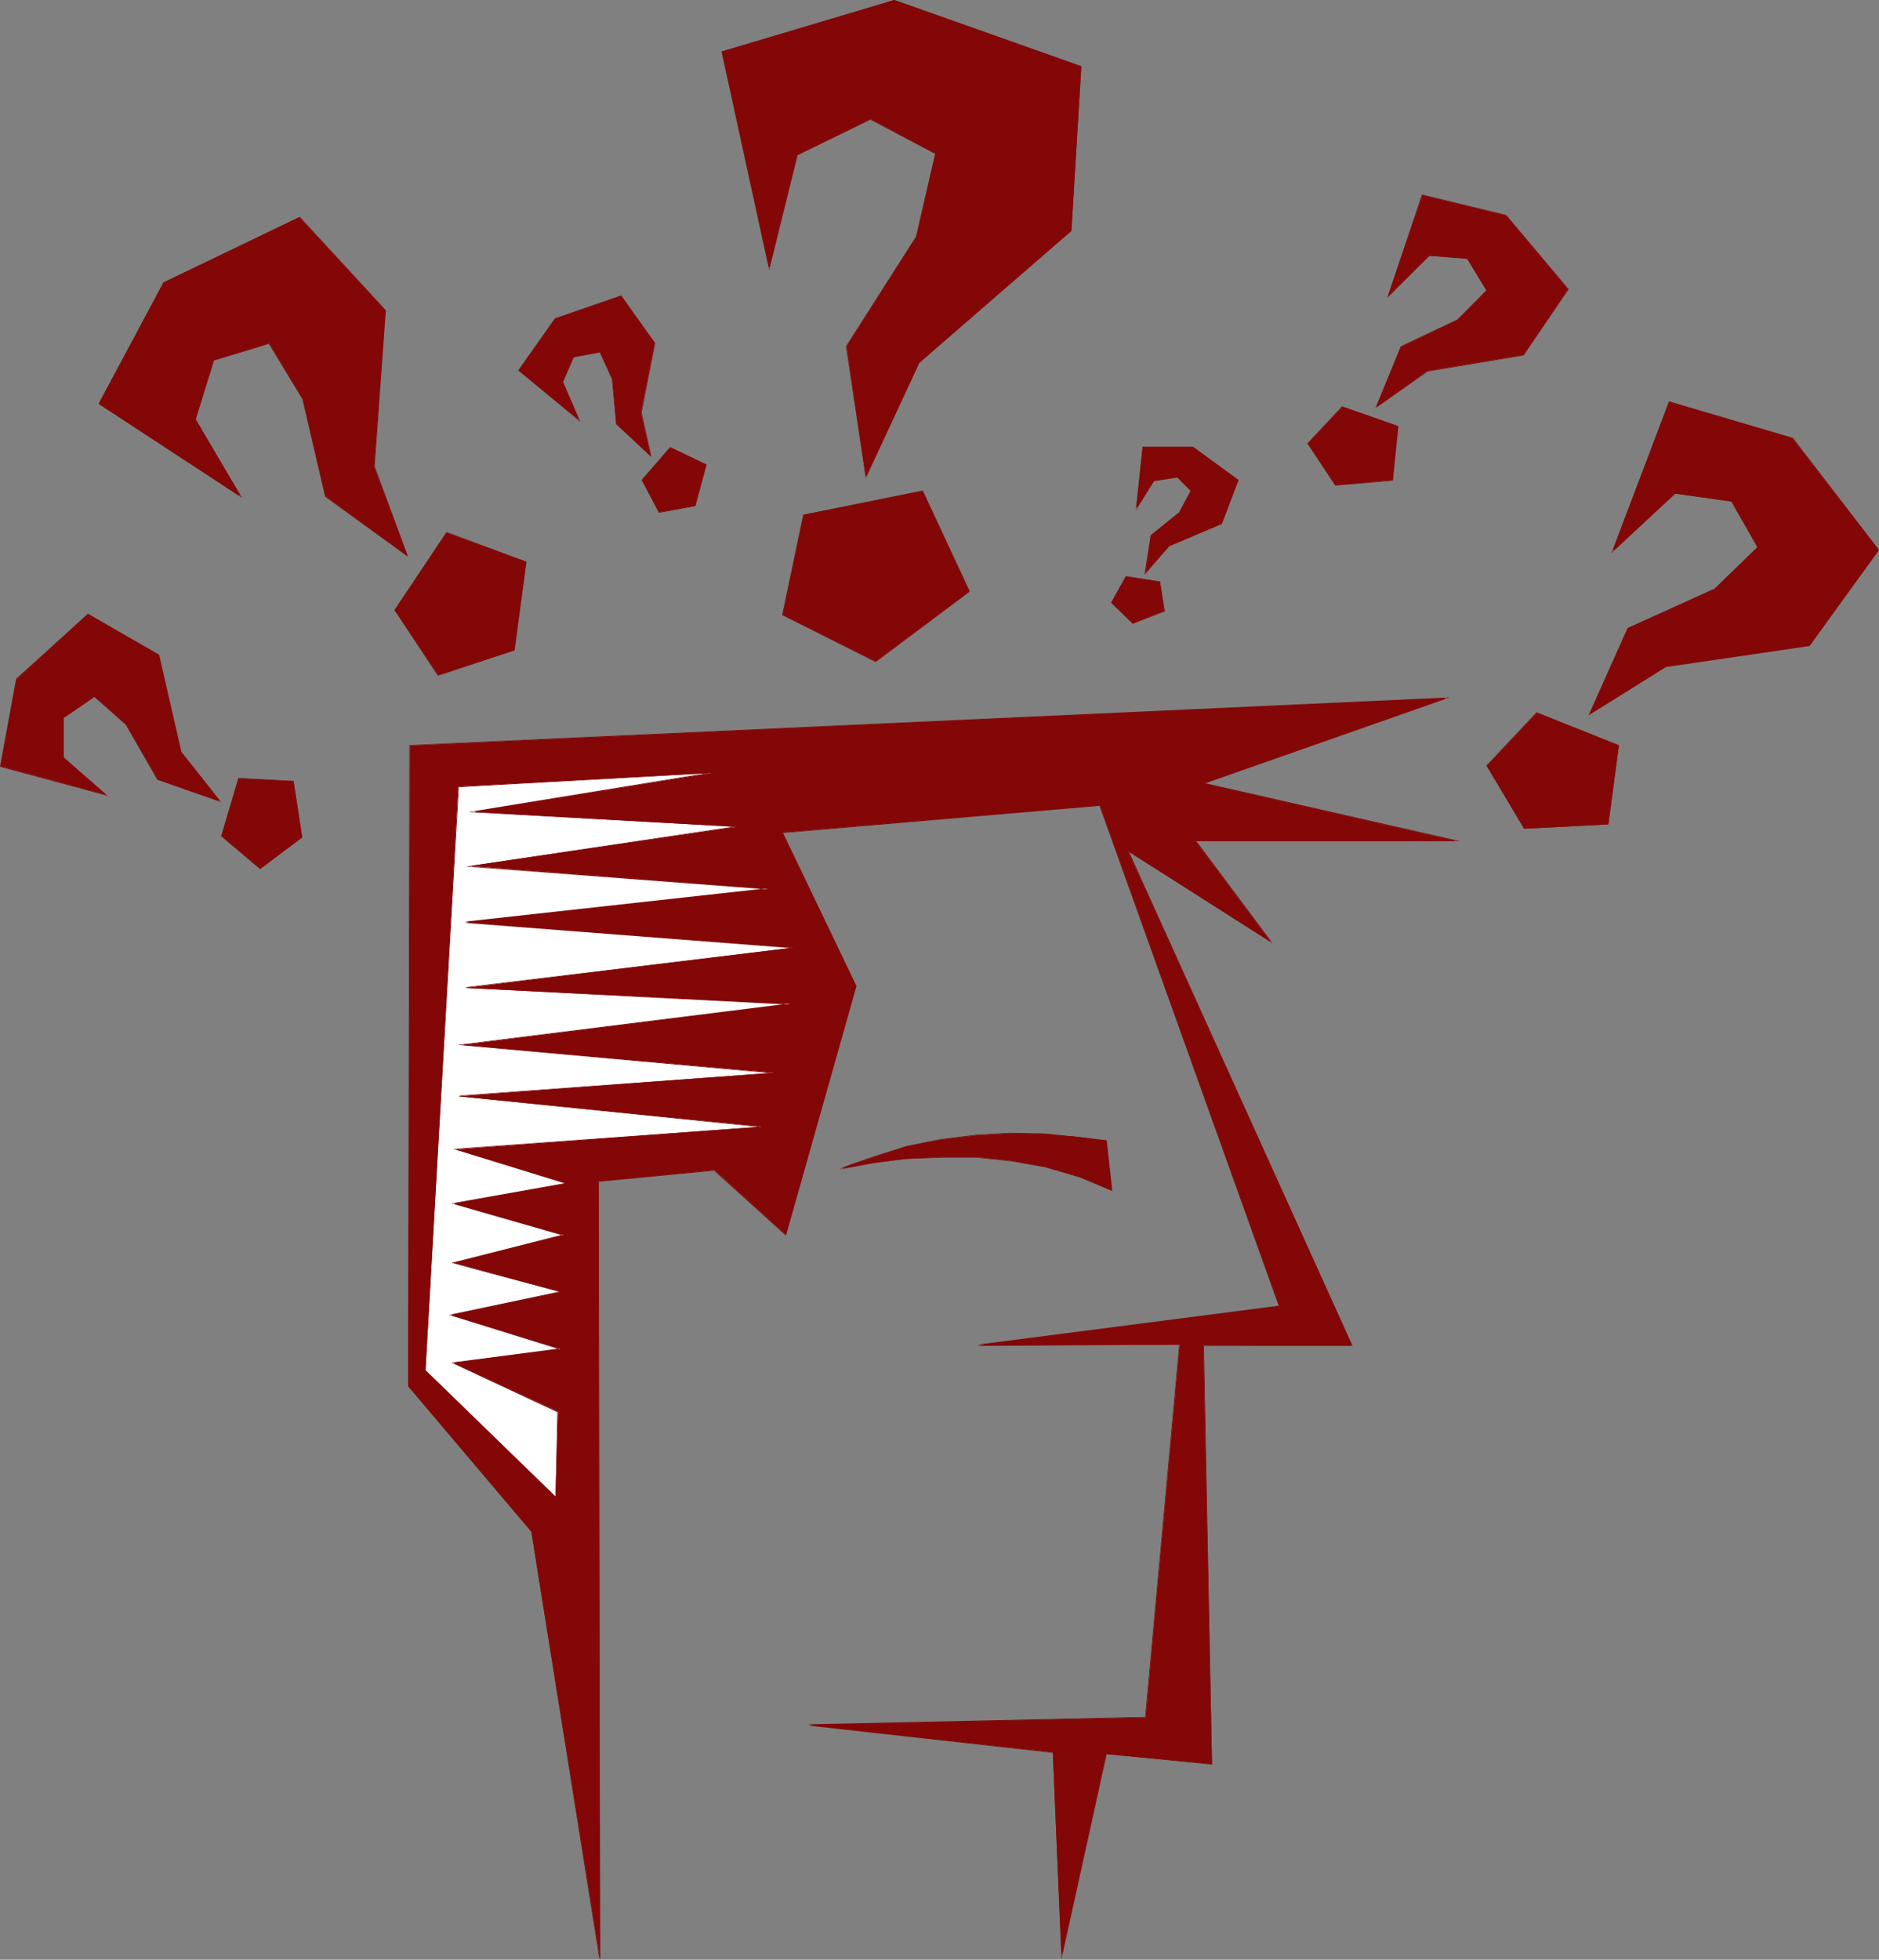
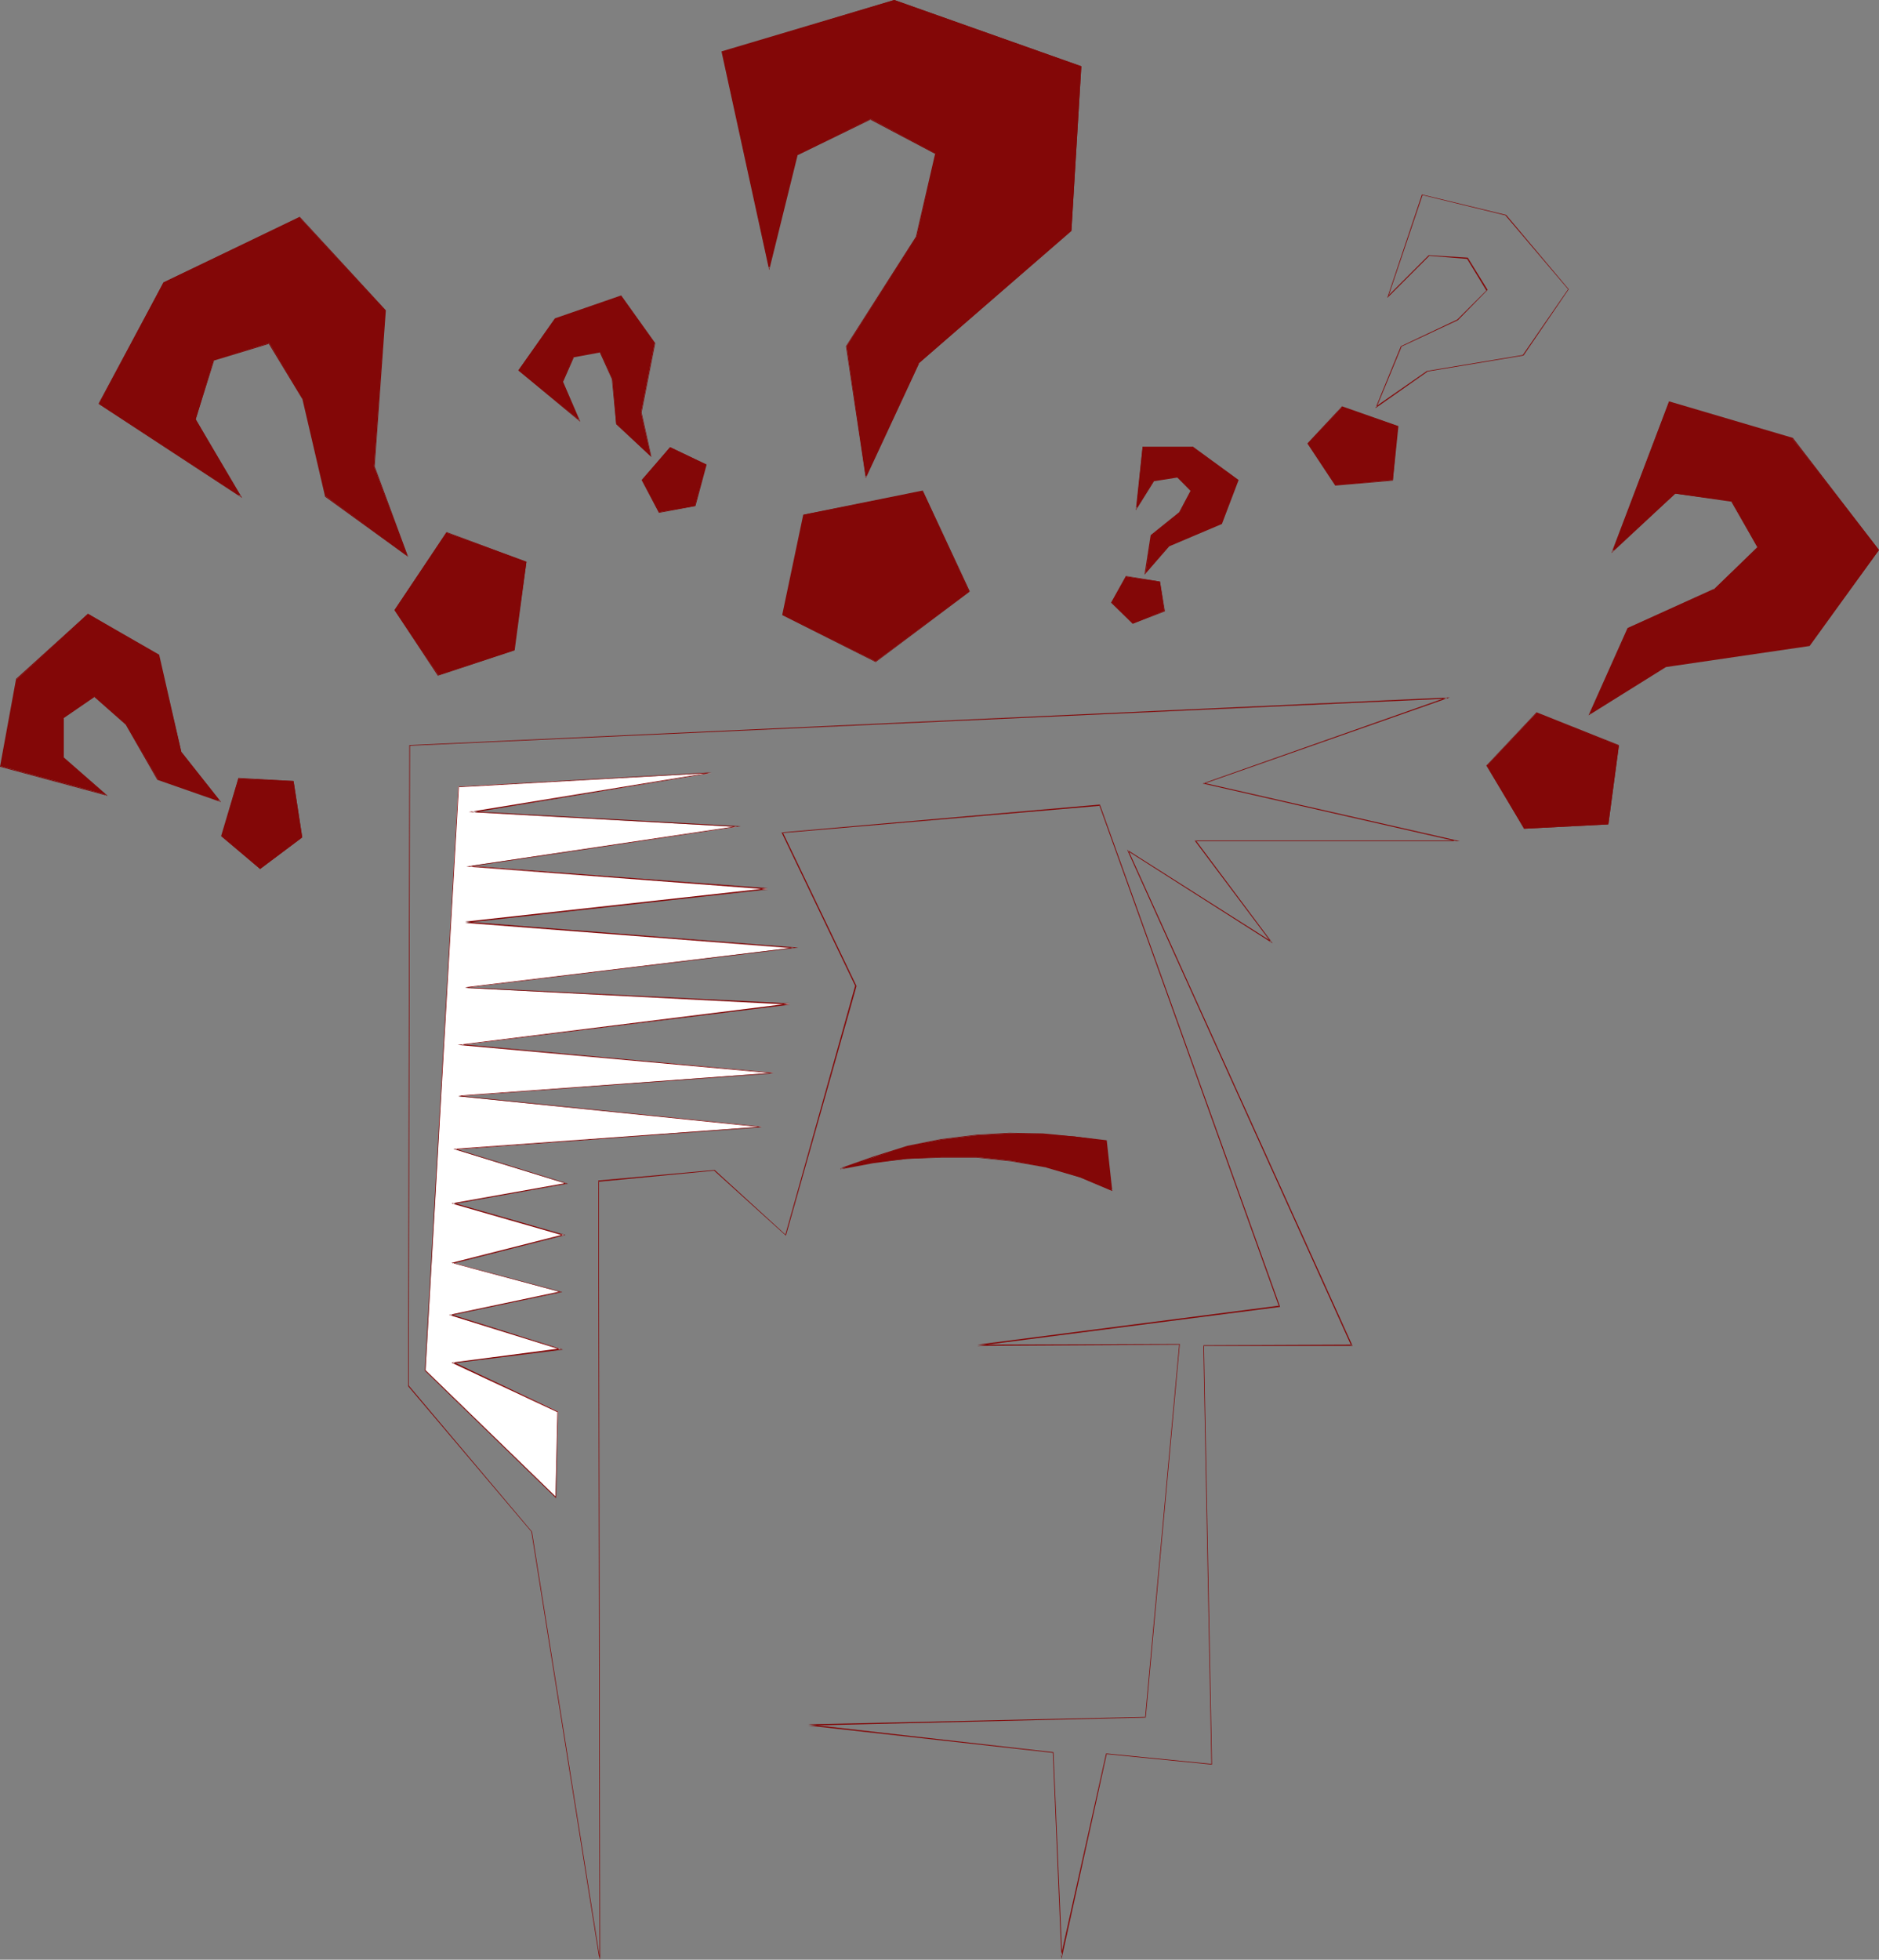
<svg xmlns="http://www.w3.org/2000/svg" xmlns:ns1="http://sodipodi.sourceforge.net/DTD/sodipodi-0.dtd" xmlns:ns2="http://www.inkscape.org/namespaces/inkscape" version="1.0" width="129.724mm" height="135.255mm" id="svg34" ns1:docname="Face - Questioning.wmf">
  <rect width="100%" height="100%" fill="#808080" stroke="none" />
  <ns1:namedview id="namedview34" pagecolor="#ffffff" bordercolor="#000000" borderopacity="0.25" ns2:showpageshadow="2" ns2:pageopacity="0.0" ns2:pagecheckerboard="0" ns2:deskcolor="#d1d1d1" ns2:document-units="mm" />
  <defs id="defs1">
    <pattern id="WMFhbasepattern" patternUnits="userSpaceOnUse" width="6" height="6" x="0" y="0" />
  </defs>
-   <path style="fill:#830707;fill-opacity:1;fill-rule:evenodd;stroke:none" d="m 156.59,511.202 -17.938,-111.644 -32.158,-37.969 0.485,-167.061 270.518,-12.441 -63.347,22.296 65.61,15.026 h -67.872 l 19.715,26.336 -37.33,-23.751 58.499,128.931 h -38.784 l 2.262,109.22 -27.634,-2.585 -11.635,52.671 -2.262,-53.156 -63.832,-7.109 88.072,-1.939 8.888,-97.264 -52.843,0.162 78.861,-10.179 -46.864,-130.709 -82.901,7.109 19.23,40.069 -18.261,64.95 -18.584,-16.965 -30.381,2.908 z" id="path1" />
  <path style="fill:#830707;fill-opacity:1;fill-rule:evenodd;stroke:none" d="m 156.429,511.202 h 0.162 L 138.814,399.558 106.656,361.428 v 0.162 l 0.323,-167.061 v 0 l 270.518,-12.279 v -0.323 l -63.67,22.458 65.933,15.026 v -0.162 h -68.034 l 19.877,26.497 0.162,-0.162 -37.653,-23.912 58.499,129.416 0.162,-0.323 -38.784,0.162 2.101,109.22 h 0.162 l -27.634,-2.747 -11.797,52.833 h 0.323 l -2.262,-53.156 -63.994,-7.271 v 0.323 l 88.072,-2.1 8.888,-97.426 -52.843,0.162 v 0.323 l 79.022,-10.179 -47.026,-131.032 -83.062,7.271 19.23,40.069 v -0.162 l -18.261,65.112 h 0.162 l -18.584,-16.965 -30.381,2.747 0.323,203.253 h 0.162 l -0.323,-203.091 -0.162,0.162 30.381,-2.908 h -0.162 l 18.746,16.965 18.422,-65.112 -19.23,-40.069 -0.162,0.162 82.901,-7.109 -0.162,-0.162 46.864,130.709 0.162,-0.162 -78.861,10.179 v 0.323 l 52.843,-0.323 h -0.162 l -8.888,97.264 0.162,-0.162 -88.072,1.939 v 0.323 l 63.832,7.109 v -0.162 l 2.262,53.964 11.797,-53.479 h -0.162 l 27.634,2.747 -2.101,-109.382 -0.162,0.162 H 352.934 l -58.499,-129.255 -0.162,0.162 37.814,24.074 -20.038,-26.82 -0.162,0.162 h 69.003 l -66.741,-15.187 0.162,0.162 63.994,-22.458 -271.488,12.441 -0.323,167.223 32.158,37.969 v 0 l 17.776,111.644 h 0.162 z" id="path2" />
  <path style="fill:#830707;fill-opacity:1;fill-rule:evenodd;stroke:none" d="m 288.617,297.609 -8.08,-1.131 -8.403,-0.646 -8.726,-0.162 -8.565,0.485 -9.211,1.131 -8.888,1.777 -8.565,2.747 -8.888,3.07 8.565,-1.616 8.726,-0.969 9.05,-0.485 h 9.211 l 9.05,0.969 9.211,1.616 8.888,2.747 8.08,3.393 z" id="path3" />
  <path style="fill:#830707;fill-opacity:1;fill-rule:evenodd;stroke:none" d="m 288.779,297.447 -8.242,-0.969 -8.403,-0.808 -8.726,-0.162 -8.565,0.485 -9.211,1.131 -8.888,1.777 v 0 l -8.726,2.747 -8.726,3.07 v 0.323 l 8.565,-1.616 8.726,-1.131 9.05,-0.323 h 9.211 l 9.05,0.969 9.211,1.616 h -0.162 l 8.888,2.585 8.403,3.554 -1.454,-13.249 -0.323,0.162 1.454,12.925 0.323,-0.162 -8.242,-3.393 -8.888,-2.747 v 0 l -9.211,-1.454 -9.05,-0.969 h -9.211 l -9.05,0.323 -8.726,0.969 -8.565,1.616 0.162,0.323 8.726,-3.231 8.726,-2.585 h -0.162 l 8.888,-1.939 9.211,-1.131 8.565,-0.485 8.726,0.323 8.403,0.646 8.08,1.131 -0.162,-0.162 z" id="path4" />
  <path style="fill:#ffffff;fill-opacity:1;fill-rule:evenodd;stroke:none" d="m 119.584,205.192 66.094,-3.554 -62.378,10.179 68.842,3.878 -69.326,10.179 77.568,5.978 -79.022,8.725 85.648,6.624 -85.648,10.502 84.84,4.201 -85.648,10.664 81.285,7.271 -82.254,6.14 79.184,7.917 -79.83,5.978 28.765,8.886 -29.411,5.17 28.765,8.24 -28.765,7.271 27.957,7.594 -28.765,5.978 28.765,8.886 -27.957,3.554 27.31,12.764 -0.646,22.296 -33.936,-32.96 z" id="path5" />
  <path style="fill:#830707;fill-opacity:1;fill-rule:evenodd;stroke:none" d="m 119.745,205.192 -0.162,0.162 66.094,-3.716 v -0.162 l -63.347,10.34 69.811,3.878 v -0.162 l -70.458,10.502 78.699,5.978 v -0.323 l -79.022,8.725 v 0.323 l 85.648,6.624 v -0.162 l -85.648,10.34 v 0.162 l 84.84,4.362 v -0.323 l -86.779,10.825 82.416,7.432 v -0.162 l -82.254,5.978 v 0.162 l 79.184,8.078 v -0.162 l -80.477,5.816 29.411,9.048 v -0.162 l -29.896,5.332 29.25,8.402 v -0.323 l -29.25,7.432 28.442,7.594 v -0.162 l -29.088,6.14 29.088,9.048 v -0.323 l -28.442,3.716 27.634,12.925 v -0.162 l -0.485,22.296 h 0.162 l -34.098,-33.121 v 0.162 l 8.726,-152.359 h -0.162 l -8.726,152.359 34.259,33.283 0.485,-22.62 -27.31,-12.925 v 0.323 l 28.603,-3.554 -29.25,-9.209 -0.162,0.323 29.25,-6.14 -28.442,-7.594 v 0.162 l 29.25,-7.432 -29.25,-8.402 v 0.323 l 29.896,-5.332 -29.25,-9.048 v 0.162 l 79.83,-5.816 v -0.162 l -79.184,-8.078 v 0.162 l 82.254,-5.978 v -0.162 l -81.285,-7.432 v 0.162 l 85.648,-10.502 v -0.323 l -84.84,-4.201 v 0.162 l 86.941,-10.502 -86.941,-6.786 v 0.323 l 79.022,-8.725 v -0.323 l -77.568,-5.816 v 0.162 l 70.458,-10.502 -69.973,-3.878 v 0.323 l 62.378,-10.34 v -0.162 l -66.094,3.716 z" id="path6" />
  <path style="fill:#830707;fill-opacity:1;fill-rule:evenodd;stroke:none" d="m 341.299,115.683 8.888,-9.533 14.544,5.009 -1.293,14.056 -14.867,1.293 z" id="path7" />
  <path style="fill:#830707;fill-opacity:1;fill-rule:evenodd;stroke:none" d="m 341.46,115.683 -0.162,0.162 8.888,-9.694 -0.162,0.162 14.706,5.009 -0.162,-0.162 -1.293,14.056 h 0.162 l -14.867,1.131 h 0.162 l -7.272,-10.664 h -0.323 l 7.272,10.987 15.029,-1.293 1.454,-14.218 -14.706,-5.17 -9.05,9.694 z" id="path8" />
-   <path style="fill:#830707;fill-opacity:1;fill-rule:evenodd;stroke:none" d="m 393.011,56.226 16.16,19.227 -11.635,17.126 -25.21,4.201 -13.251,9.371 6.464,-15.672 14.706,-6.947 7.757,-7.917 -5.171,-8.24 -9.858,-0.646 -10.827,10.502 9.05,-26.336 z" id="path9" />
  <path style="fill:#830707;fill-opacity:1;fill-rule:evenodd;stroke:none" d="m 393.011,56.226 h -0.162 l 16.322,19.227 v 0 l -11.797,17.126 h 0.162 l -25.21,4.201 -13.251,9.209 0.162,0.162 6.464,-15.672 h -0.162 l 14.867,-6.947 7.757,-7.917 -5.171,-8.402 -10.181,-0.646 -10.666,10.663 h 0.162 l 8.888,-26.336 v 0 l 21.816,5.332 v -0.162 l -21.978,-5.332 -9.05,26.982 10.989,-10.987 v 0 l 9.858,0.808 v 0 l 5.01,8.24 0.162,-0.162 -7.757,7.755 v 0 l -14.706,6.947 -6.626,16.157 13.574,-9.533 h -0.162 l 25.21,-4.201 11.797,-17.288 -16.322,-19.388 z" id="path10" />
  <path style="fill:#830707;fill-opacity:1;fill-rule:evenodd;stroke:none" d="m 67.872,226.68 -10.019,-8.563 4.363,-15.026 14.382,0.646 2.262,14.703 z" id="path11" />
  <path style="fill:#830707;fill-opacity:1;fill-rule:evenodd;stroke:none" d="m 67.71,226.519 h 0.162 l -10.019,-8.563 0.162,0.162 4.363,-15.026 h -0.162 l 14.382,0.808 -0.162,-0.162 2.262,14.703 v -0.162 l -10.989,8.24 0.162,0.162 10.989,-8.24 -2.262,-14.703 -14.382,-0.808 -4.525,15.187 10.181,8.563 z" id="path12" />
  <path style="fill:#830707;fill-opacity:1;fill-rule:evenodd;stroke:none" d="m 4.363,177.24 18.584,-17.126 18.422,10.825 5.979,25.366 10.019,12.602 -16.16,-5.655 -8.403,-14.38 -8.242,-7.271 -8.08,5.655 v 10.34 l 11.15,9.694 -27.472,-7.432 z" id="path13" />
  <path style="fill:#830707;fill-opacity:1;fill-rule:evenodd;stroke:none" d="M 4.525,177.24 H 4.363 L 22.947,160.276 h -0.162 l 18.584,10.825 -0.162,-0.162 5.979,25.366 10.019,12.764 0.162,-0.323 -16.16,-5.655 v 0.162 l -8.242,-14.38 -8.403,-7.432 -8.242,5.655 v 10.502 l 11.312,9.856 v -0.162 L 0.162,199.86 H 0.323 L 4.525,177.24 4.202,177.079 0,200.021 l 28.118,7.594 -11.635,-10.179 0.162,0.162 v -10.34 l -0.162,0.162 8.242,-5.655 h -0.162 l 8.242,7.271 v 0 l 8.242,14.38 16.645,5.816 -10.342,-13.087 v 0.162 L 41.531,170.778 22.947,160.114 4.202,177.079 Z" id="path14" />
  <path style="fill:#830707;fill-opacity:1;fill-rule:evenodd;stroke:none" d="m 114.413,176.109 -11.474,-16.965 13.574,-20.196 20.846,7.594 -3.232,23.104 z" id="path15" />
  <path style="fill:#830707;fill-opacity:1;fill-rule:evenodd;stroke:none" d="m 114.251,176.109 h 0.162 l -11.312,-17.126 v 0.162 l 13.574,-20.196 h -0.162 l 20.685,7.755 v -0.162 l -3.232,23.104 0.162,-0.162 -19.877,6.624 v 0.162 l 20.038,-6.624 3.07,-23.104 -20.846,-7.755 -13.574,20.358 11.312,17.126 z" id="path16" />
  <path style="fill:#830707;fill-opacity:1;fill-rule:evenodd;stroke:none" d="m 42.662,73.675 35.552,-16.965 22.301,24.397 -2.909,40.554 8.726,23.427 -21.331,-15.672 -5.979,-25.528 -8.726,-14.38 -14.544,4.362 -4.686,15.511 11.635,20.034 -36.845,-24.074 z" id="path17" />
  <path style="fill:#830707;fill-opacity:1;fill-rule:evenodd;stroke:none" d="m 42.824,73.837 v 0 L 78.214,56.872 V 56.71 l 22.139,24.397 v 0 l -2.747,40.554 8.565,23.427 0.162,-0.162 -21.331,-15.511 h 0.162 l -5.979,-25.528 -8.888,-14.38 -14.544,4.201 -4.848,15.672 11.635,20.196 0.323,-0.162 -37.006,-24.235 v 0.323 l 16.968,-31.667 -0.162,-0.162 -16.968,31.667 37.491,24.558 -12.12,-20.519 v 0 l 4.848,-15.511 v 0.162 l 14.382,-4.362 h -0.162 l 8.726,14.38 v -0.162 l 5.979,25.689 21.654,15.672 -8.726,-23.589 v 0 l 2.909,-40.715 -22.462,-24.397 -35.552,17.126 z" id="path18" />
  <path style="fill:#830707;fill-opacity:1;fill-rule:evenodd;stroke:none" d="m 171.942,133.617 -4.363,-8.402 7.272,-8.563 9.373,4.524 -2.909,10.825 z" id="path19" />
  <path style="fill:#830707;fill-opacity:1;fill-rule:evenodd;stroke:none" d="m 171.942,133.617 h 0.162 l -4.363,-8.402 v 0.162 l 7.272,-8.563 h -0.162 l 9.373,4.524 -0.162,-0.162 -2.747,10.664 v 0 l -9.373,1.777 v 0.162 l 9.534,-1.777 2.909,-10.825 -9.534,-4.524 -7.434,8.563 4.525,8.563 z" id="path20" />
  <path style="fill:#830707;fill-opacity:1;fill-rule:evenodd;stroke:none" d="m 144.793,83.208 17.291,-5.978 8.726,12.279 -3.555,18.096 2.586,11.471 -9.05,-8.563 -0.97,-11.633 -3.232,-7.109 -6.949,1.293 -2.909,6.463 4.363,10.017 -15.837,-12.925 z" id="path21" />
  <path style="fill:#830707;fill-opacity:1;fill-rule:evenodd;stroke:none" d="m 144.955,83.369 h -0.162 l 17.291,-5.978 -0.162,-0.162 8.888,12.441 v -0.162 l -3.555,18.096 2.586,11.471 0.162,-0.162 -9.05,-8.402 v 0 l -1.131,-11.794 -3.232,-7.109 -6.949,1.293 -3.07,6.624 4.363,10.179 0.162,-0.162 -15.675,-13.087 v 0.162 l 9.534,-13.249 -0.162,-0.323 -9.534,13.572 16.16,13.41 -4.525,-10.502 v 0.162 l 2.909,-6.624 -0.162,0.162 6.949,-1.293 -0.162,-0.162 3.232,7.109 v 0 l 1.131,11.794 9.211,8.563 -2.586,-11.633 3.555,-18.096 -8.888,-12.441 -17.291,5.978 z" id="path22" />
  <path style="fill:#830707;fill-opacity:1;fill-rule:evenodd;stroke:none" d="m 290.072,157.206 3.717,-6.786 8.888,1.293 1.131,7.594 -8.242,3.393 z" id="path23" />
  <path style="fill:#830707;fill-opacity:1;fill-rule:evenodd;stroke:none" d="m 290.233,157.206 v 0.162 l 3.717,-6.947 h -0.162 l 8.888,1.454 -0.162,-0.162 1.293,7.594 v 0 l -8.242,3.231 v 0 l -5.333,-5.332 h -0.323 l 5.656,5.493 8.403,-3.231 -1.293,-7.755 -8.888,-1.454 -3.878,6.947 z" id="path24" />
  <path style="fill:#830707;fill-opacity:1;fill-rule:evenodd;stroke:none" d="m 311.241,116.652 11.797,8.563 -4.363,11.31 -13.736,5.978 -5.979,6.947 1.454,-9.694 7.434,-6.14 2.909,-5.493 -3.555,-3.716 -6.141,0.969 -4.525,7.271 1.616,-15.995 z" id="path25" />
  <path style="fill:#830707;fill-opacity:1;fill-rule:evenodd;stroke:none" d="m 311.241,116.652 h -0.162 l 11.797,8.725 v -0.162 l -4.363,11.31 0.162,-0.162 -13.736,5.978 -6.141,7.109 h 0.162 l 1.616,-9.694 -0.162,0.162 7.434,-6.14 3.07,-5.655 -3.717,-3.878 -6.141,0.969 -4.686,7.432 h 0.323 l 1.616,-15.995 h -0.162 13.09 v -0.162 h -13.09 l -1.778,16.642 4.848,-7.755 -0.162,0.162 6.141,-0.969 -0.162,-0.162 3.717,3.716 h -0.162 l -2.909,5.493 v 0 l -7.434,5.978 -1.616,10.34 6.464,-7.432 v 0 l 13.736,-5.816 4.363,-11.471 -11.958,-8.725 z" id="path26" />
  <path style="fill:#830707;fill-opacity:1;fill-rule:evenodd;stroke:none" d="m 388.001,199.698 12.928,-13.733 21.493,8.563 -2.747,20.519 -21.978,1.131 z" id="path27" />
  <path style="fill:#830707;fill-opacity:1;fill-rule:evenodd;stroke:none" d="m 388.163,199.537 -0.162,0.162 12.928,-13.733 v 0.162 l 21.331,8.402 v 0 l -2.747,20.519 0.162,-0.162 -21.978,1.131 h 0.162 l -9.696,-16.48 -0.323,0.162 9.858,16.48 21.978,-1.131 2.747,-20.681 -21.493,-8.563 -13.09,13.895 z" id="path28" />
  <path style="fill:#830707;fill-opacity:1;fill-rule:evenodd;stroke:none" d="m 467.67,114.39 22.624,29.082 -18.261,24.881 -37.33,5.493 -19.877,12.441 10.019,-22.458 22.301,-10.017 11.474,-10.987 -6.787,-12.118 -14.706,-1.939 -16.322,15.026 14.706,-38.938 z" id="path29" />
  <path style="fill:#830707;fill-opacity:1;fill-rule:evenodd;stroke:none" d="m 467.67,114.552 v -0.162 l 22.462,29.244 v -0.162 l -18.261,24.72 h 0.162 l -37.33,5.493 -19.877,12.441 0.162,0.162 10.019,-22.458 -0.162,0.162 22.462,-10.017 11.474,-11.148 -6.949,-12.279 -14.867,-1.939 -16.322,15.187 0.323,0.162 14.706,-38.938 h -0.162 l 32.158,9.533 0.162,-0.323 -32.32,-9.533 -15.029,39.584 16.645,-15.511 v 0 l 14.706,2.1 -0.162,-0.162 6.949,12.118 v -0.162 l -11.474,11.148 v -0.162 l -22.462,10.179 -10.181,22.781 20.2,-12.602 v 0 l 37.491,-5.493 18.099,-25.043 -22.462,-29.244 z" id="path30" />
  <path style="fill:#830707;fill-opacity:1;fill-rule:evenodd;stroke:none" d="m 204.262,160.437 5.494,-26.174 31.027,-6.14 12.12,26.174 -24.402,18.257 z" id="path31" />
  <path style="fill:#830707;fill-opacity:1;fill-rule:evenodd;stroke:none" d="m 204.262,160.276 0.162,0.162 5.494,-26.174 -0.162,0.162 31.027,-6.14 -0.162,-0.162 12.282,26.336 v -0.323 l -24.402,18.419 v 0 l -24.24,-12.279 -0.162,0.162 24.402,12.279 24.563,-18.419 -12.282,-26.336 -31.189,6.301 -5.494,26.174 z" id="path32" />
  <path style="fill:#830707;fill-opacity:1;fill-rule:evenodd;stroke:none" d="m 233.35,0 48.803,17.288 -2.586,42.816 -39.915,34.737 -13.736,29.567 -5.01,-34.091 18.261,-28.598 5.01,-21.65 -16.968,-9.048 -19.23,9.371 -7.272,29.567 -12.282,-56.387 z" id="path33" />
  <path style="fill:#830707;fill-opacity:1;fill-rule:evenodd;stroke:none" d="m 233.35,0.162 v 0 L 281.992,17.449 v -0.162 l -2.586,42.816 v 0 l -39.915,34.576 -13.736,29.729 h 0.323 l -5.171,-34.091 v 0 l 18.261,-28.436 5.171,-21.812 -17.13,-9.048 -19.392,9.209 -7.272,29.729 h 0.323 l -12.282,-56.387 -0.162,0.162 44.925,-13.572 V 0 l -45.086,13.41 12.443,57.034 7.434,-30.052 -0.162,0.162 19.23,-9.371 h -0.162 l 17.13,9.048 -0.162,-0.162 -5.01,21.65 v 0 l -18.261,28.598 5.171,34.414 13.898,-29.89 h -0.162 L 279.568,60.265 282.153,17.288 233.35,0 Z" id="path34" />
</svg>